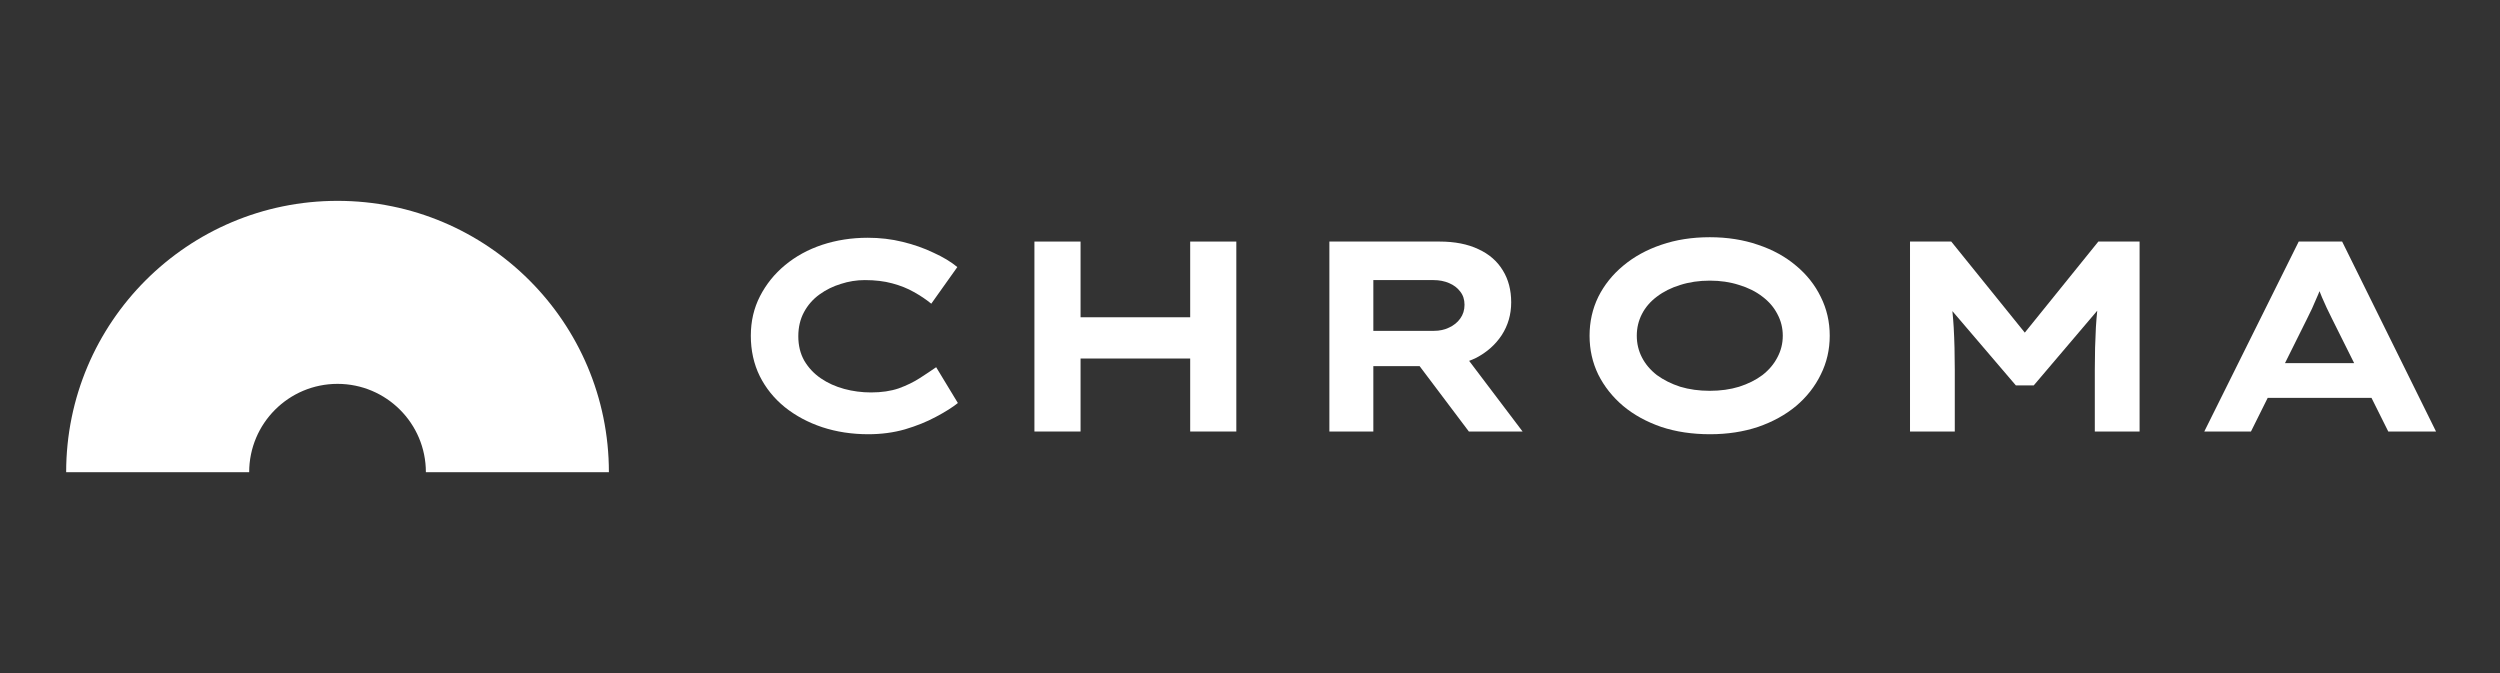
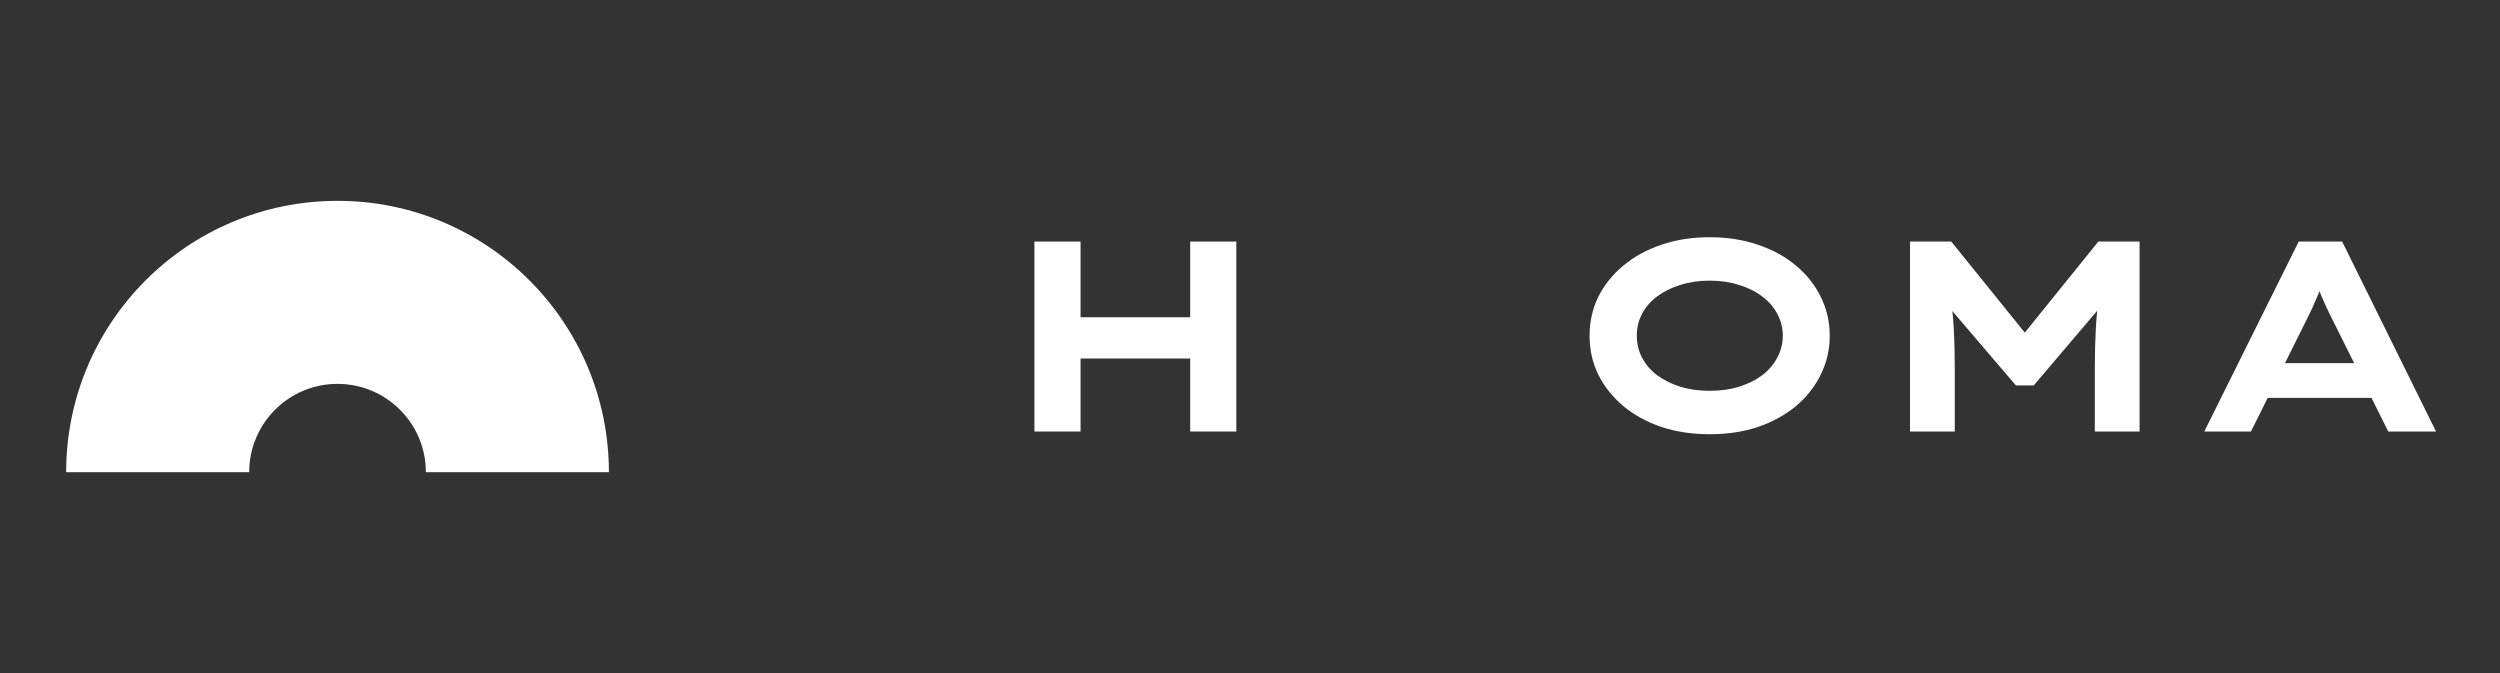
<svg xmlns="http://www.w3.org/2000/svg" version="1.1" viewBox="0 0 368.504 99.213">
  <rect x="0" y="0" width="368.504" height="99.213" fill="#333333" stroke="none" />
  <defs>
    <style>
      .cls-1 {
        fill: none;
      }

      .cls-2 {
        fill: #fff;
      }

      .cls-3 {
        clip-path: url(#clippath);
      }
    </style>
    <clipPath id="clippath">
      <rect class="cls-1" x="9.752" y="29.606" width="349.323" height="40" />
    </clipPath>
  </defs>
  <g>
    <g id="Layer_1">
      <g class="cls-3">
        <g>
          <path class="cls-2" d="M49.752,29.606c-22.091,0-40,17.909-40,40h26.977c0-7.193,5.831-13.023,13.023-13.023s13.023,5.83,13.023,13.023h26.977c0-22.091-17.909-40-40-40Z" />
-           <path class="cls-2" d="M135.592,55.726c-.907.587-1.947,1.093-3.12,1.52-1.173.4-2.533.6-4.08.6-1.36,0-2.68-.173-3.96-.52s-2.427-.867-3.44-1.56c-1.013-.693-1.827-1.56-2.44-2.6-.587-1.04-.88-2.24-.88-3.6,0-1.333.28-2.52.84-3.56.56-1.04,1.32-1.907,2.28-2.6.96-.693,2.013-1.213,3.16-1.56,1.147-.373,2.32-.56,3.52-.56,1.52,0,2.867.16,4.04.48,1.2.32,2.267.747,3.2,1.28.96.533,1.813,1.107,2.56,1.72l3.84-5.4c-.933-.773-2.107-1.48-3.52-2.12-1.387-.666-2.907-1.2-4.56-1.6-1.627-.4-3.333-.6-5.12-.6-2.373,0-4.613.347-6.72,1.04-2.08.694-3.907,1.694-5.48,3-1.547,1.28-2.773,2.8-3.68,4.56s-1.36,3.707-1.36,5.84c0,2.187.44,4.173,1.32,5.96.88,1.76,2.107,3.28,3.68,4.56,1.6,1.28,3.44,2.267,5.52,2.96,2.107.693,4.373,1.04,6.8,1.04,1.92,0,3.72-.24,5.4-.72,1.707-.507,3.227-1.12,4.56-1.84,1.36-.72,2.44-1.4,3.24-2.04l-3.2-5.28c-.693.48-1.493,1.013-2.4,1.6Z" />
          <path class="cls-2" d="M175.436,46.766h-16.16v-11.16h-6.8v28h6.8v-10.76h16.16v10.76h6.8v-28h-6.8v11.16Z" />
-           <path class="cls-2" d="M217.552,52.766c1.6-.827,2.867-1.947,3.8-3.36.934-1.44,1.4-3.053,1.4-4.84,0-1.813-.413-3.387-1.24-4.72-.826-1.36-2.026-2.4-3.6-3.12-1.573-.747-3.48-1.12-5.72-1.12h-16.24v28h6.48v-9.64h6.819l7.261,9.64h7.92l-7.88-10.415c.339-.129.676-.263,1-.425ZM215.232,46.966c-.4.56-.946,1-1.64,1.32-.666.32-1.4.48-2.2.48h-8.96v-7.48h8.88c.827,0,1.587.147,2.28.44.694.293,1.24.707,1.64,1.24.427.533.64,1.187.64,1.96s-.213,1.453-.64,2.04Z" />
          <path class="cls-2" d="M264.745,39.166c-1.574-1.333-3.44-2.36-5.6-3.08-2.16-.747-4.534-1.12-7.12-1.12-2.614,0-5,.373-7.16,1.12-2.134.72-4,1.747-5.6,3.08-1.574,1.307-2.8,2.84-3.68,4.6-.854,1.76-1.28,3.667-1.28,5.72,0,2.053.426,3.96,1.28,5.72.88,1.76,2.106,3.307,3.68,4.64,1.573,1.307,3.44,2.333,5.6,3.08,2.16.72,4.56,1.08,7.2,1.08,2.56,0,4.92-.36,7.08-1.08,2.16-.747,4.026-1.773,5.6-3.08,1.573-1.333,2.786-2.88,3.64-4.64.88-1.76,1.32-3.667,1.32-5.72,0-2.053-.44-3.96-1.32-5.72-.854-1.76-2.067-3.293-3.64-4.6ZM261.985,52.686c-.507.987-1.24,1.853-2.2,2.6-.96.72-2.107,1.293-3.44,1.72-1.307.4-2.747.6-4.32.6-1.574,0-3.027-.2-4.36-.6-1.307-.427-2.454-1-3.44-1.72-.96-.747-1.694-1.613-2.2-2.6-.507-.987-.76-2.053-.76-3.2,0-1.147.253-2.213.76-3.2.506-.987,1.24-1.84,2.2-2.56.986-.747,2.133-1.32,3.44-1.72,1.333-.427,2.786-.64,4.36-.64,1.573,0,3.013.213,4.32.64,1.333.4,2.48.973,3.44,1.72.96.72,1.693,1.573,2.2,2.56.533.987.8,2.053.8,3.2,0,1.147-.267,2.213-.8,3.2Z" />
          <path class="cls-2" d="M298.458,49.029l-10.84-13.423h-6.08v28h6.6v-9.12c0-2.213-.053-4.293-.16-6.24-.043-.788-.116-1.588-.194-2.389l9.354,10.949h2.64l9.359-11.009c-.08.822-.154,1.641-.199,2.449-.106,1.947-.16,4.027-.16,6.24v9.12h6.6v-28h-6.08l-10.84,13.423Z" />
          <path class="cls-2" d="M345.235,35.606h-6.4l-13.92,28h6.88l2.468-4.96h15.298l2.474,4.96h7.04l-13.84-28ZM336.811,53.526l3.224-6.48c.267-.533.52-1.053.76-1.56.24-.533.467-1.053.68-1.56.159-.336.289-.671.424-1.007.123.307.243.61.376.927.214.48.44.987.68,1.52.24.507.507,1.053.8,1.64l3.252,6.52h-10.196Z" />
        </g>
      </g>
    </g>
  </g>
</svg>